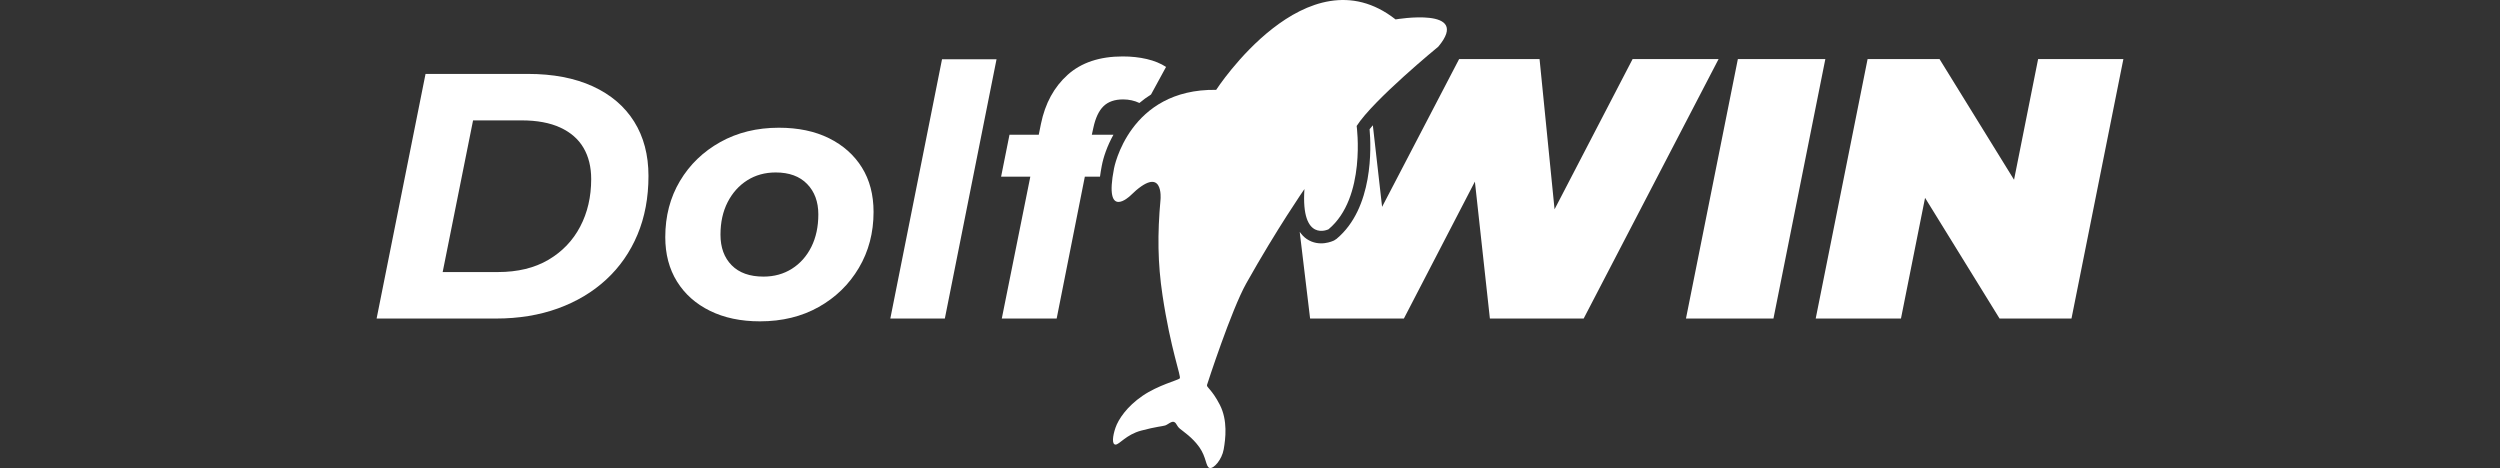
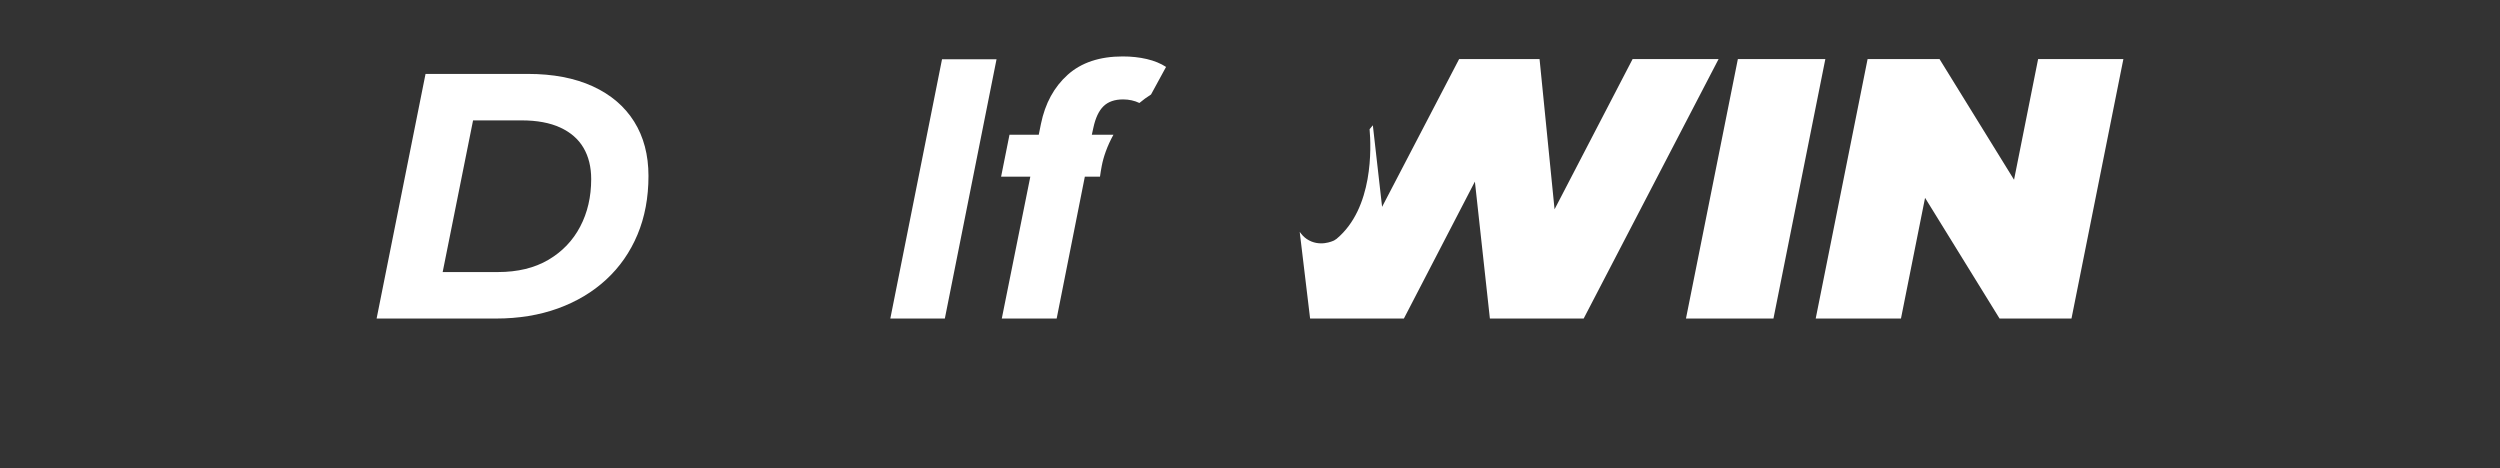
<svg xmlns="http://www.w3.org/2000/svg" version="1.1" id="Layer_1" x="0px" y="0px" viewBox="0 0 219 41" style="enable-background:new 0 0 219 41;" xml:space="preserve">
  <rect x="0" y="0" width="219" height="41" fill="#333333" stroke="none" />
  <style type="text/css">
	.st0{fill:#FFFFFF;}
</style>
  <g>
-     <path class="st0" d="M122.251,1.701c-7.769-6.1-15.714,6.17-15.714,6.17   c-7.652-0.118-8.948,6.88-8.948,6.88c-0.909,4.621,1.406,2.41,1.406,2.41   c2.982-2.939,2.667,0.313,2.667,0.313c-0.278,3.032-0.248,5.588,0.171,8.376   c0.717,4.774,1.661,7.149,1.513,7.3c-0.154,0.157-1.892,0.588-3.261,1.524   c-1.369,0.936-2.119,2.059-2.371,2.801c-0.253,0.742-0.327,1.458,0.003,1.471   c0.33,0.013,0.929-0.873,2.245-1.224c1.316-0.352,1.873-0.374,2.111-0.453   c0.238-0.079,0.575-0.42,0.797-0.296c0.222,0.124,0.184,0.321,0.488,0.58s1.089,0.752,1.71,1.63   c0.621,0.878,0.55,1.719,0.895,1.812c0.345,0.092,1.073-0.715,1.234-1.64   c0.16-0.925,0.363-2.529-0.343-3.899c-0.706-1.37-1.185-1.523-1.12-1.737   c0.04-0.131,2.125-6.556,3.44-8.9c2.695-4.801,5.094-8.258,5.094-8.258   c-0.324,4.74,2.112,3.522,2.112,3.522c3.323-2.77,2.463-9.049,2.463-9.049   c1.468-2.294,7.151-6.946,7.151-6.946C128.958,0.548,122.251,1.701,122.251,1.701z" />
    <path class="st0" d="M51.926,7.561c-1.582-0.724-3.475-1.086-5.679-1.086h-8.97l-4.286,21.429h10.469   c1.979,0,3.785-0.296,5.419-0.888c1.632-0.591,3.041-1.433,4.224-2.526   c1.184-1.091,2.097-2.403,2.74-3.933c0.643-1.531,0.964-3.245,0.964-5.144   c0-1.837-0.418-3.423-1.254-4.76C54.716,9.317,53.507,8.287,51.926,7.561z M50.824,19.852   c-0.643,1.225-1.572,2.195-2.786,2.909c-1.215,0.714-2.69,1.071-4.424,1.071h-4.836l2.663-13.286   h4.256c1.346,0,2.474,0.21,3.383,0.628c0.907,0.419,1.586,1.01,2.035,1.775   c0.449,0.766,0.674,1.68,0.674,2.74C51.788,17.241,51.467,18.628,50.824,19.852z" />
-     <path class="st0" d="M72.62,12.108c-1.235-0.613-2.699-0.919-4.394-0.919   c-1.918,0-3.627,0.419-5.127,1.255c-1.5,0.837-2.679,1.974-3.536,3.414   c-0.857,1.439-1.285,3.076-1.285,4.913c0,1.49,0.342,2.786,1.025,3.887   c0.683,1.102,1.648,1.96,2.893,2.572c1.245,0.613,2.705,0.919,4.378,0.919   c1.939,0,3.654-0.419,5.144-1.255c1.489-0.837,2.663-1.979,3.52-3.429   c0.858-1.449,1.286-3.082,1.286-4.898c0-1.51-0.343-2.811-1.026-3.903   C74.814,13.573,73.854,12.72,72.62,12.108z M71.073,21.628c-0.408,0.816-0.975,1.455-1.699,1.913   c-0.724,0.46-1.556,0.689-2.495,0.689c-1.205,0-2.133-0.331-2.786-0.995   c-0.653-0.662-0.979-1.555-0.979-2.678c0-1.082,0.209-2.031,0.627-2.847   c0.419-0.816,0.99-1.455,1.715-1.914c0.724-0.458,1.556-0.689,2.495-0.689   c1.184,0,2.102,0.337,2.755,1.011c0.653,0.673,0.98,1.561,0.98,2.663   C71.686,19.863,71.481,20.812,71.073,21.628z" />
    <polygon class="st0" points="77.992,27.904 82.768,27.904 87.297,5.189 82.522,5.189  " />
    <polygon class="st0" points="152.237,5.174 147.691,27.904 155.355,27.904 159.9,5.174  " />
    <polygon class="st0" points="178.539,5.174 176.43,15.747 169.902,5.174 163.602,5.174 159.056,27.904    166.525,27.904 168.635,17.331 175.162,27.904 181.462,27.904 186.008,5.174  " />
    <path class="st0" d="M96.513,14.539c0.144-0.775,0.475-1.746,1.024-2.737h-1.893l0.135-0.613   c0.183-0.857,0.479-1.485,0.887-1.883c0.408-0.397,0.98-0.597,1.715-0.597   c0.521,0,0.997,0.106,1.431,0.312c0.314-0.264,0.653-0.513,1.018-0.743l1.316-2.416   c-0.469-0.306-1.03-0.536-1.684-0.689c-0.653-0.153-1.357-0.229-2.112-0.229   c-2.02,0-3.627,0.536-4.821,1.607c-1.194,1.072-1.975,2.505-2.343,4.302l-0.191,0.949h-2.564   l-0.735,3.673h2.56L87.757,27.904h4.807l2.468-12.429h1.327C96.401,15.163,96.452,14.85,96.513,14.539   z" />
    <path class="st0" d="M143.016,5.174l-6.837,13.162l-1.314-13.162h-7.046l-6.748,12.947l-0.81-7.147   c-0.094,0.115-0.206,0.241-0.285,0.346c0.139,1.572,0.346,6.902-2.894,9.604l-0.212,0.138   c-0.131,0.064-1.296,0.611-2.393-0.12c-0.245-0.163-0.446-0.383-0.623-0.633l0.911,7.595h8.216   l6.22-11.995l1.313,11.995h8.216l11.819-22.73H143.016z" />
  </g>
</svg>